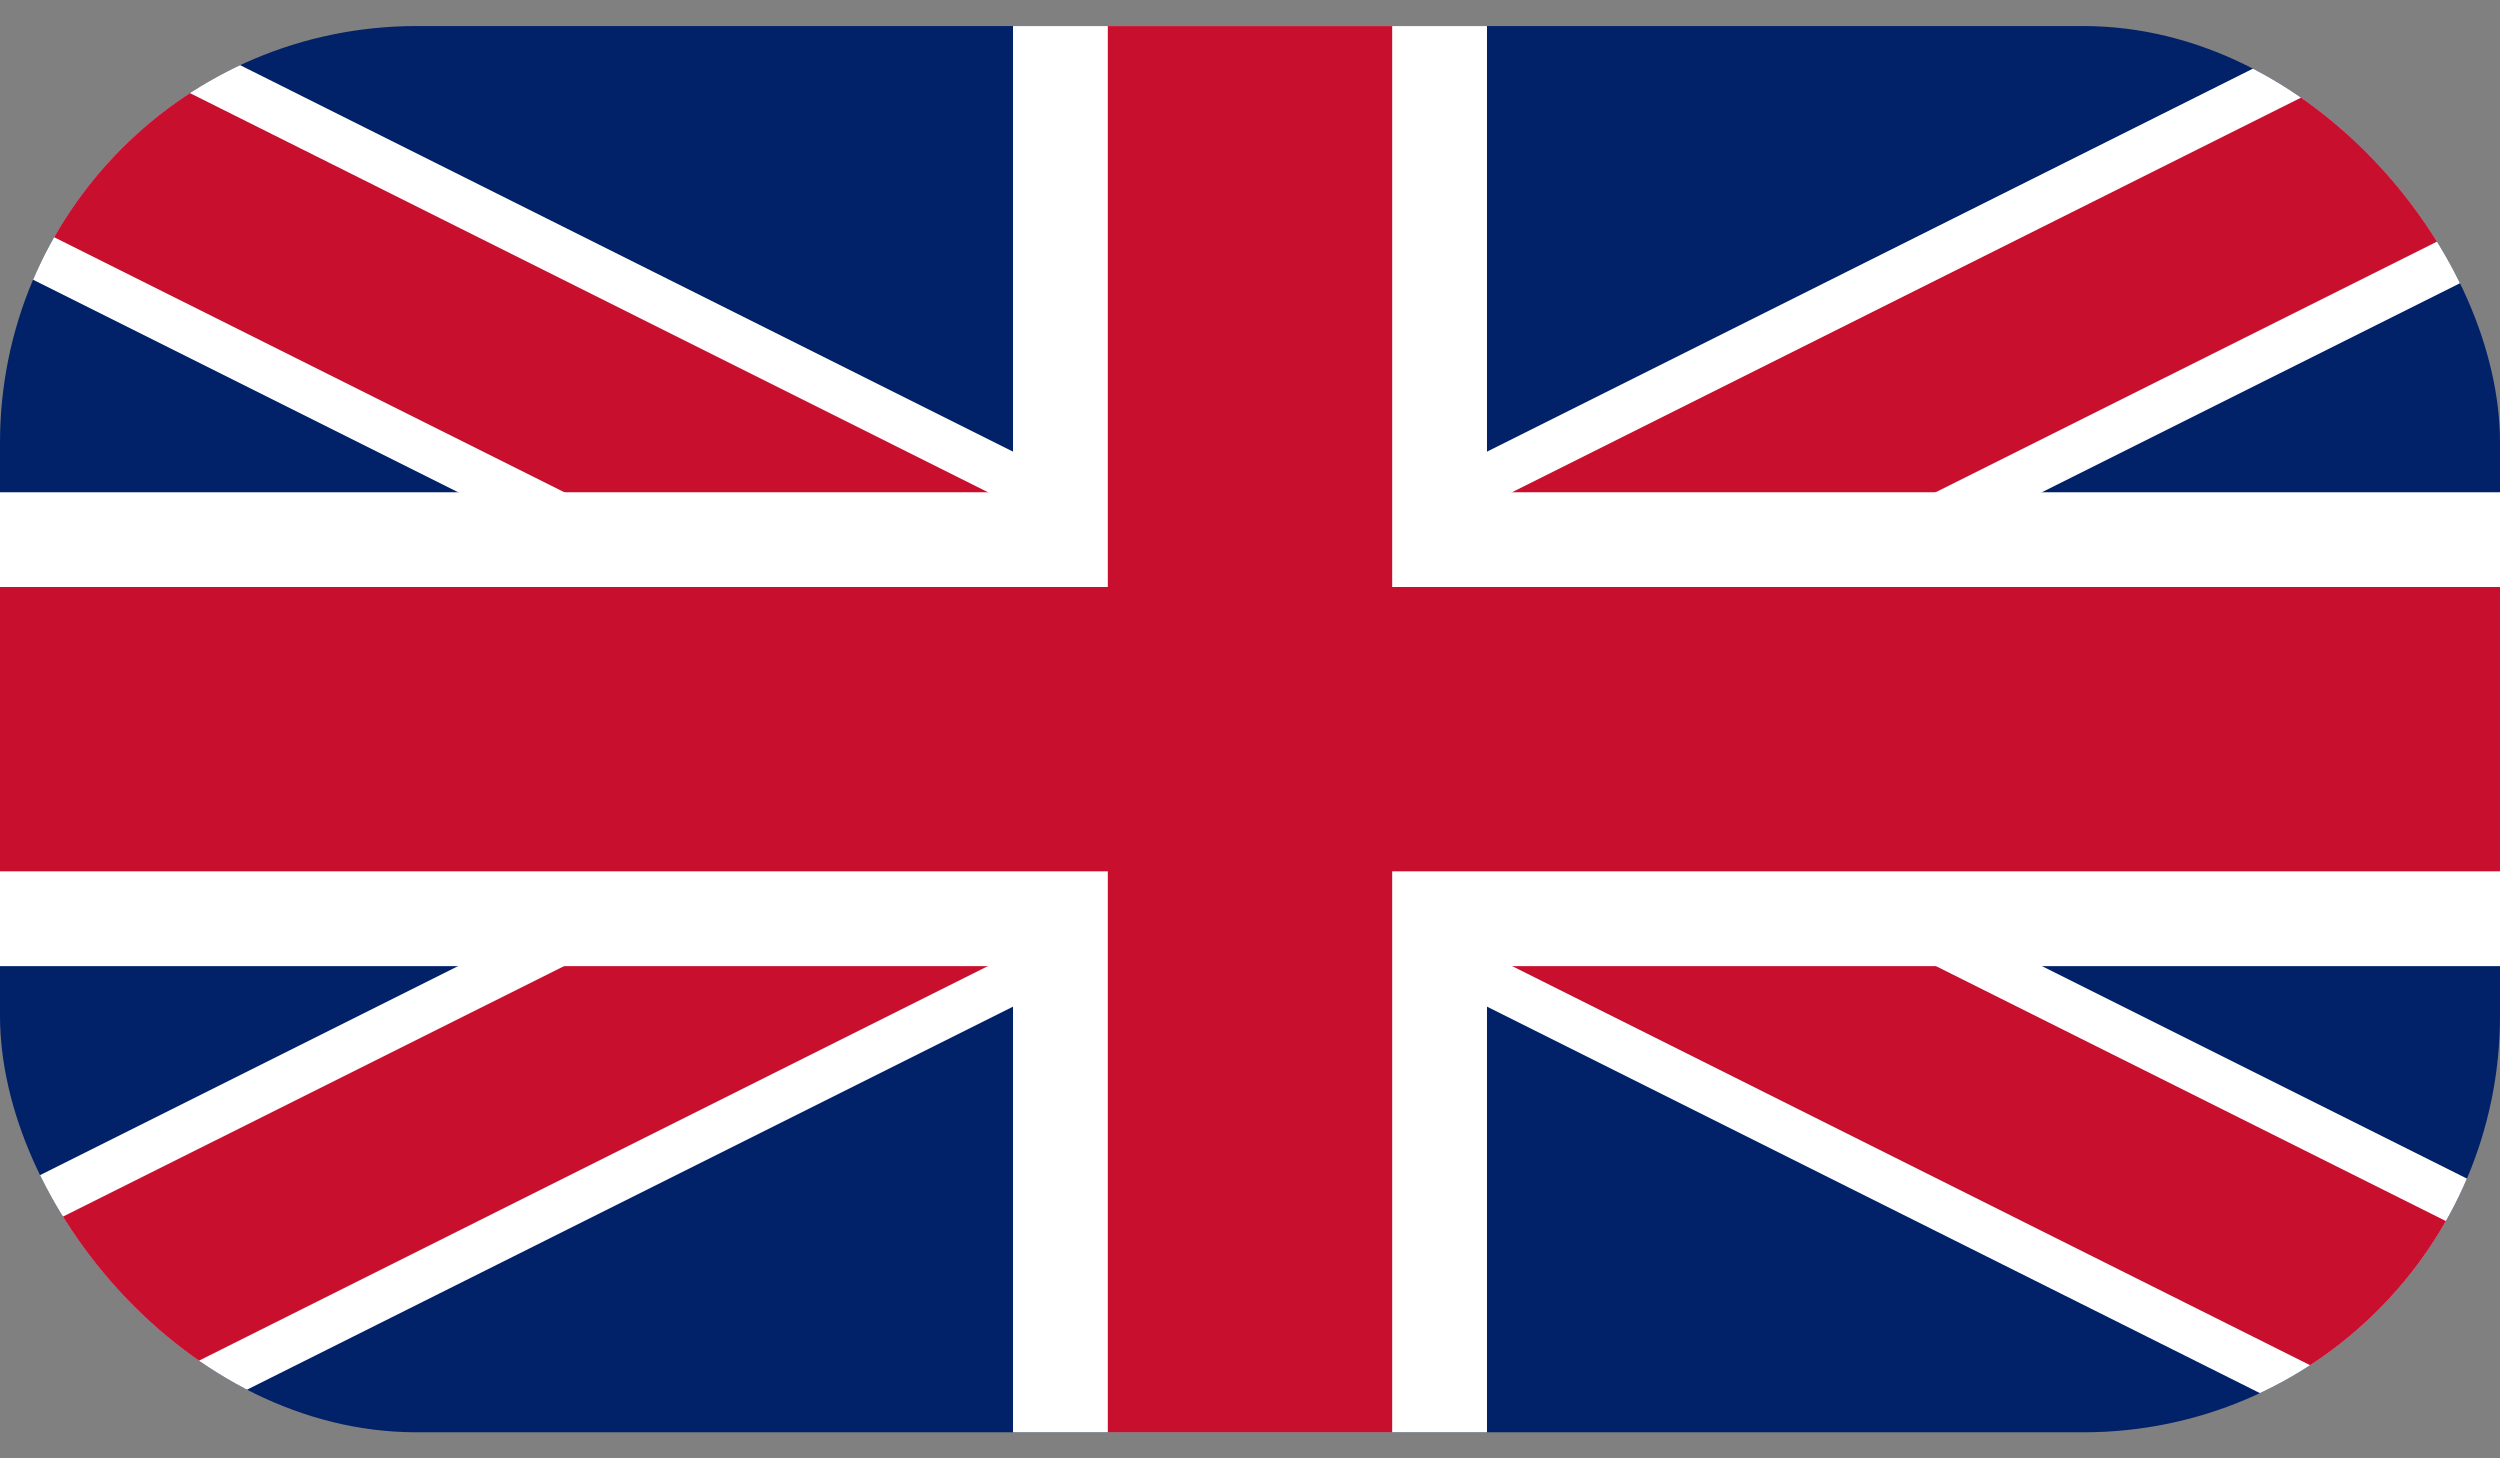
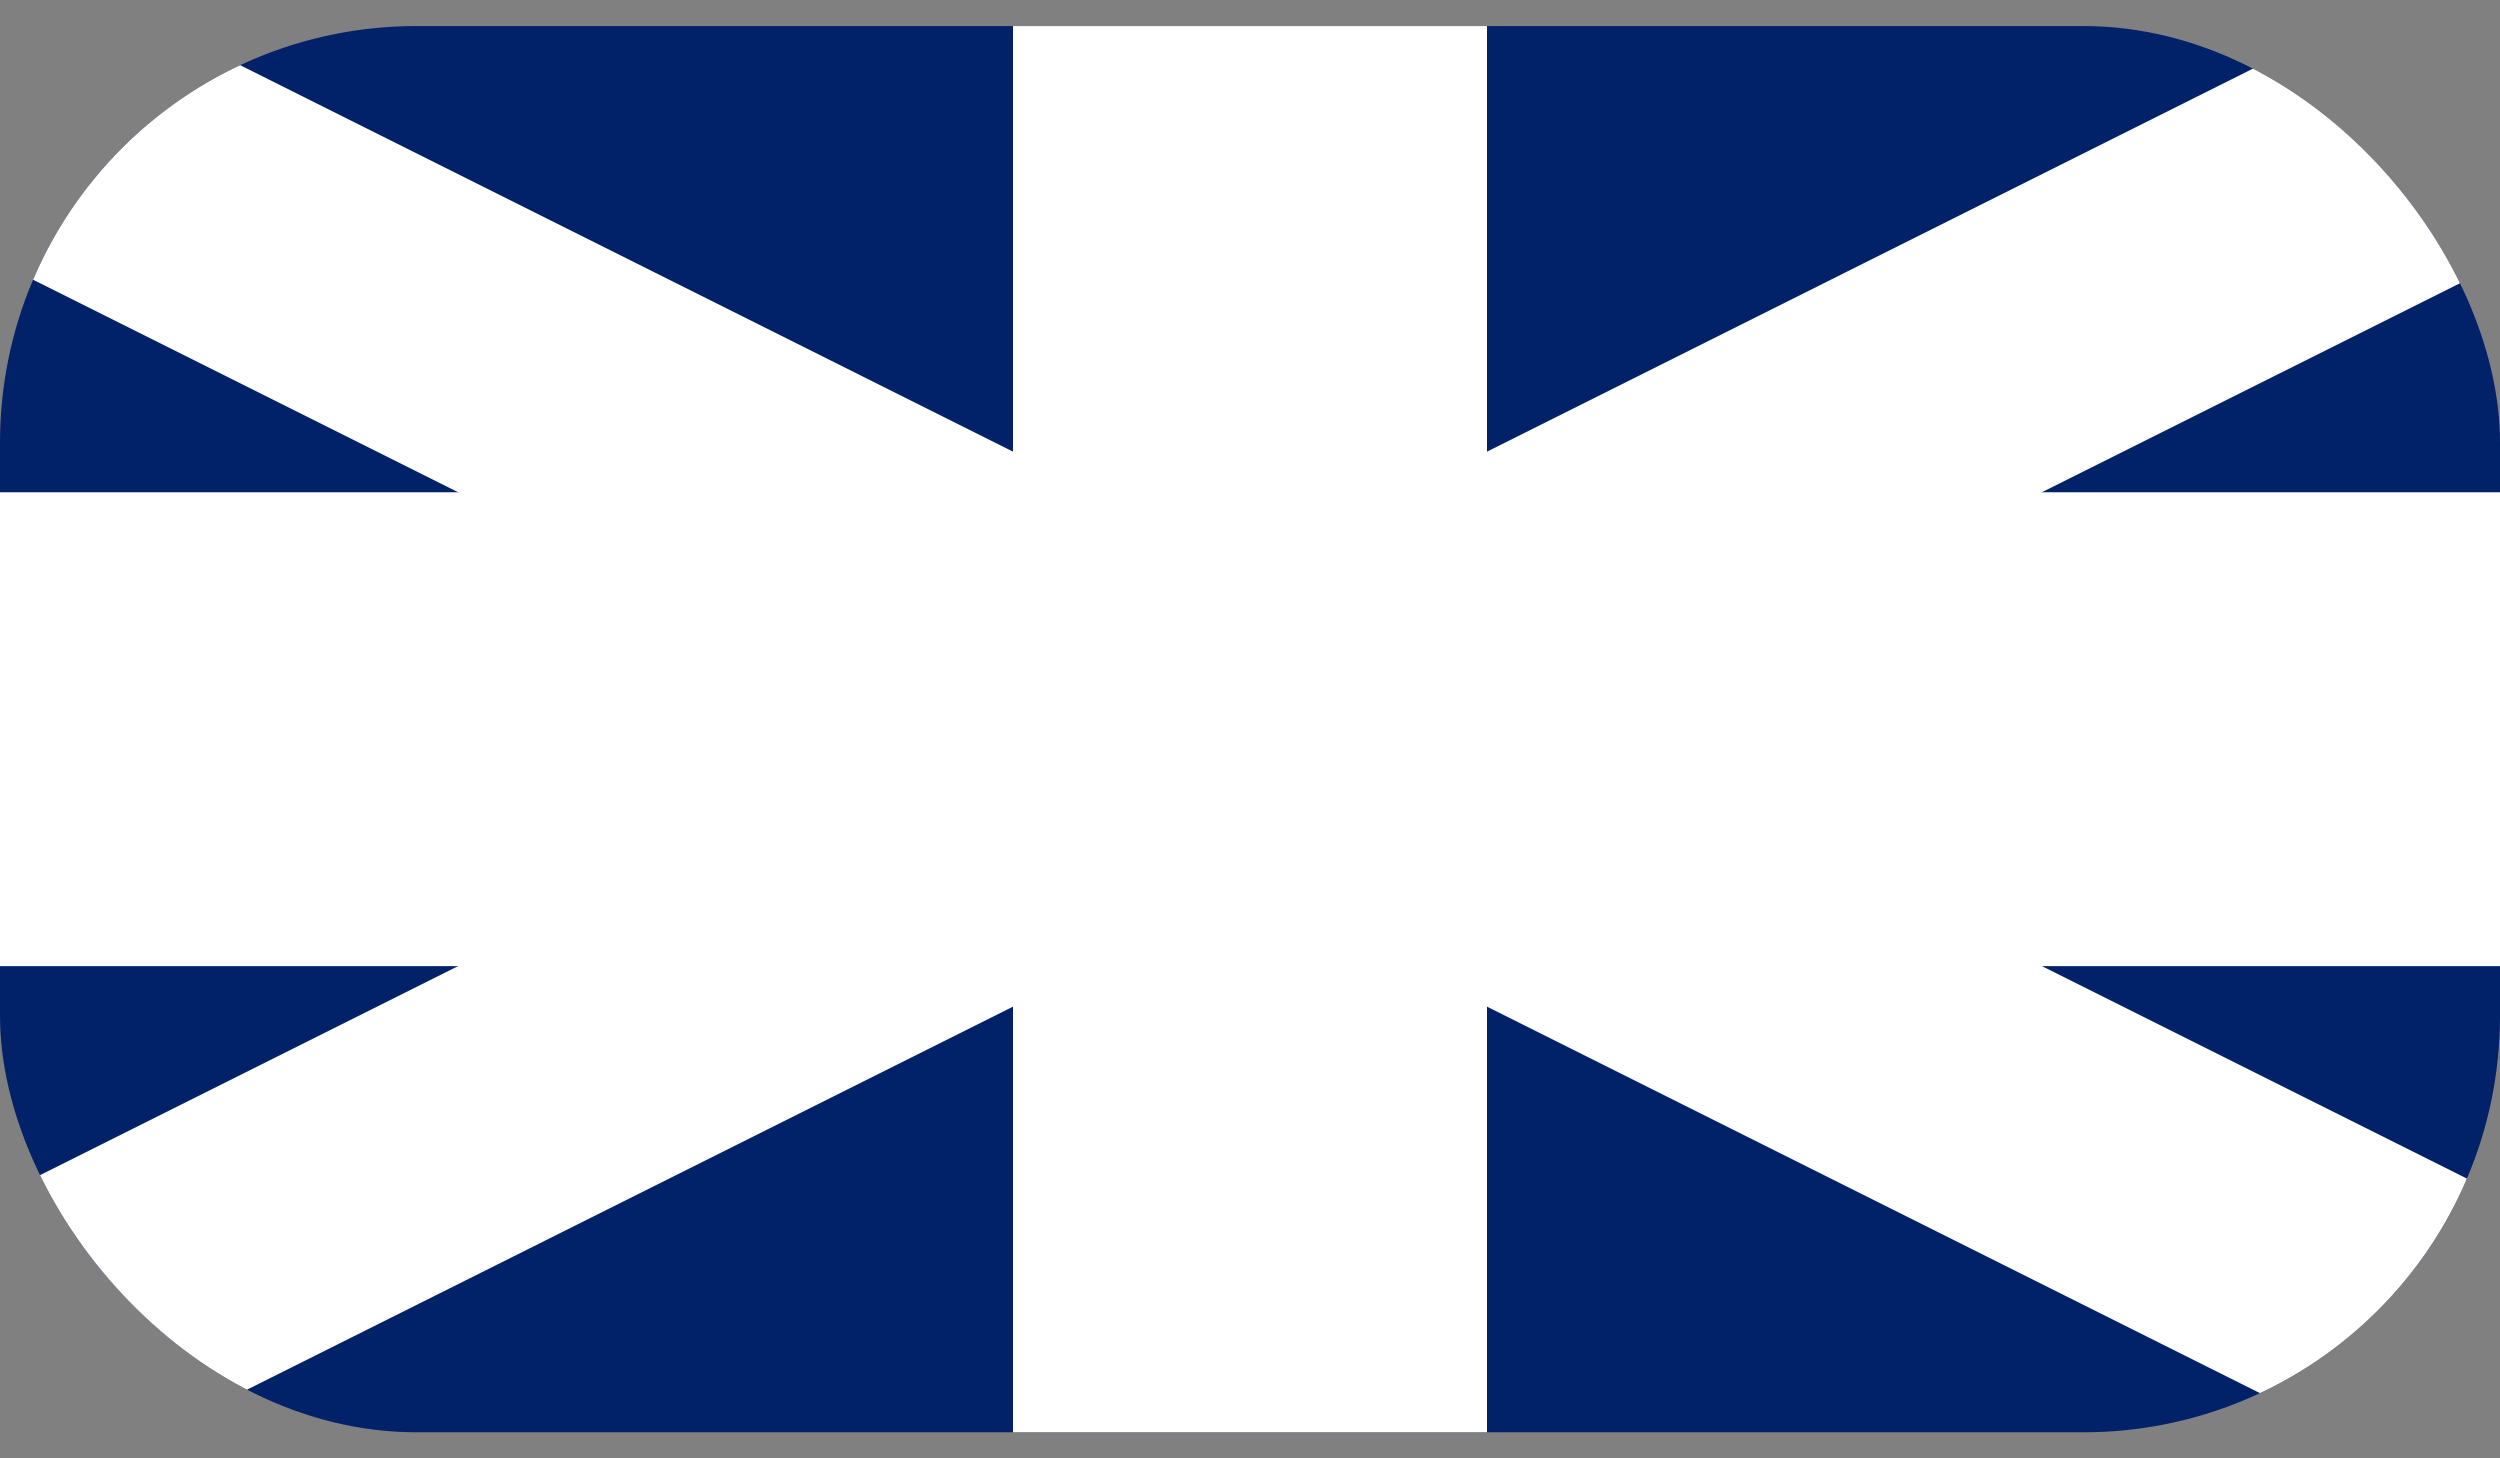
<svg xmlns="http://www.w3.org/2000/svg" width="48" height="28" viewBox="0 0 48 28" fill="none">
  <rect x="0" y="0" width="48" height="28" fill="#808080" stroke="none" />
  <g clip-path="url(#clip0_331_3086)">
    <path d="M-3.298 0.353V27.651H51.297V0.353H-3.298Z" fill="#012169" />
    <path d="M-3.298 0.353L51.297 27.651L-3.298 0.353ZM51.297 0.353L-3.298 27.648L51.297 0.353Z" fill="black" />
    <path d="M50.078 30.092L24 17.052L-2.077 30.092L-4.517 25.205L17.895 14L-4.517 2.795L-2.077 -2.093L24 10.947L50.078 -2.093L52.518 2.795L30.105 14L52.518 25.205L50.078 30.092Z" fill="white" />
    <path d="M-3.298 0.353L51.297 27.651L-3.298 0.353ZM51.297 0.353L-3.298 27.648L51.297 0.353Z" fill="black" />
-     <path d="M50.483 29.277L24 16.032L-2.483 29.277L-4.113 26.019L19.933 13.999L-4.113 1.979L-2.483 -1.278L24 11.967L50.483 -1.278L52.112 1.979L28.067 13.999L52.112 26.019L50.483 29.277Z" fill="#C8102E" />
-     <path d="M24 0.353V27.651V0.353ZM-3.298 14.001H51.297H-3.298Z" fill="black" />
+     <path d="M24 0.353V0.353ZM-3.298 14.001H51.297H-3.298Z" fill="black" />
    <path d="M28.55 27.648H19.45V18.55H-3.298V9.451H19.45V0.353H28.55V9.451H51.297V18.55H28.55V27.648Z" fill="white" />
-     <path d="M24 0.353V27.651V0.353ZM-3.298 14.001H51.297H-3.298Z" fill="black" />
-     <path d="M26.73 27.648H21.27V16.73H-3.298V11.271H21.27V0.353H26.73V11.271H51.297V16.73H26.73V27.648Z" fill="#C8102E" />
  </g>
  <defs>
    <clipPath id="clip0_331_3086">
      <rect y="0.5" width="48" height="27" rx="8" fill="white" />
    </clipPath>
  </defs>
</svg>